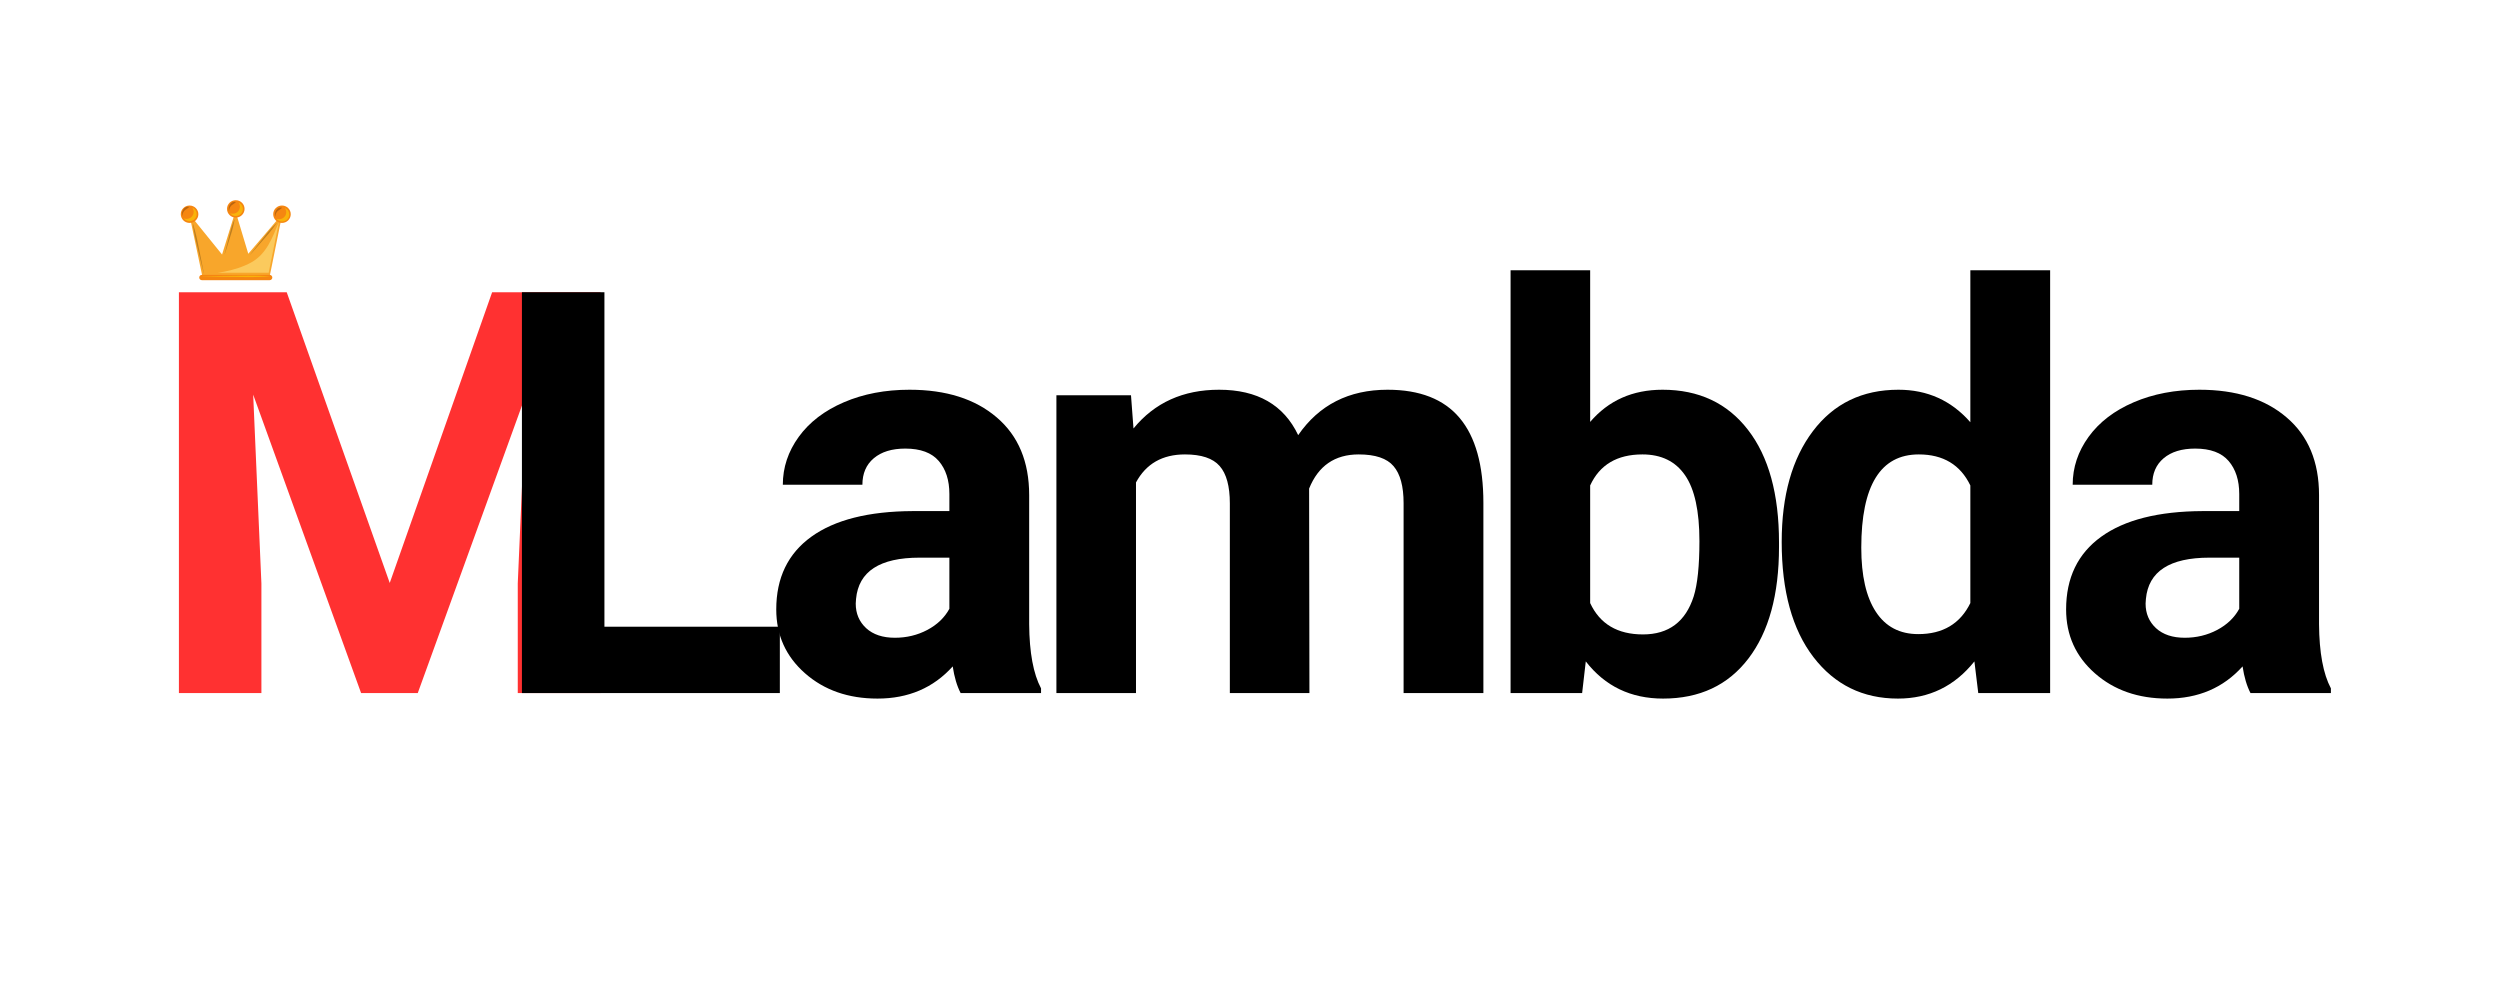
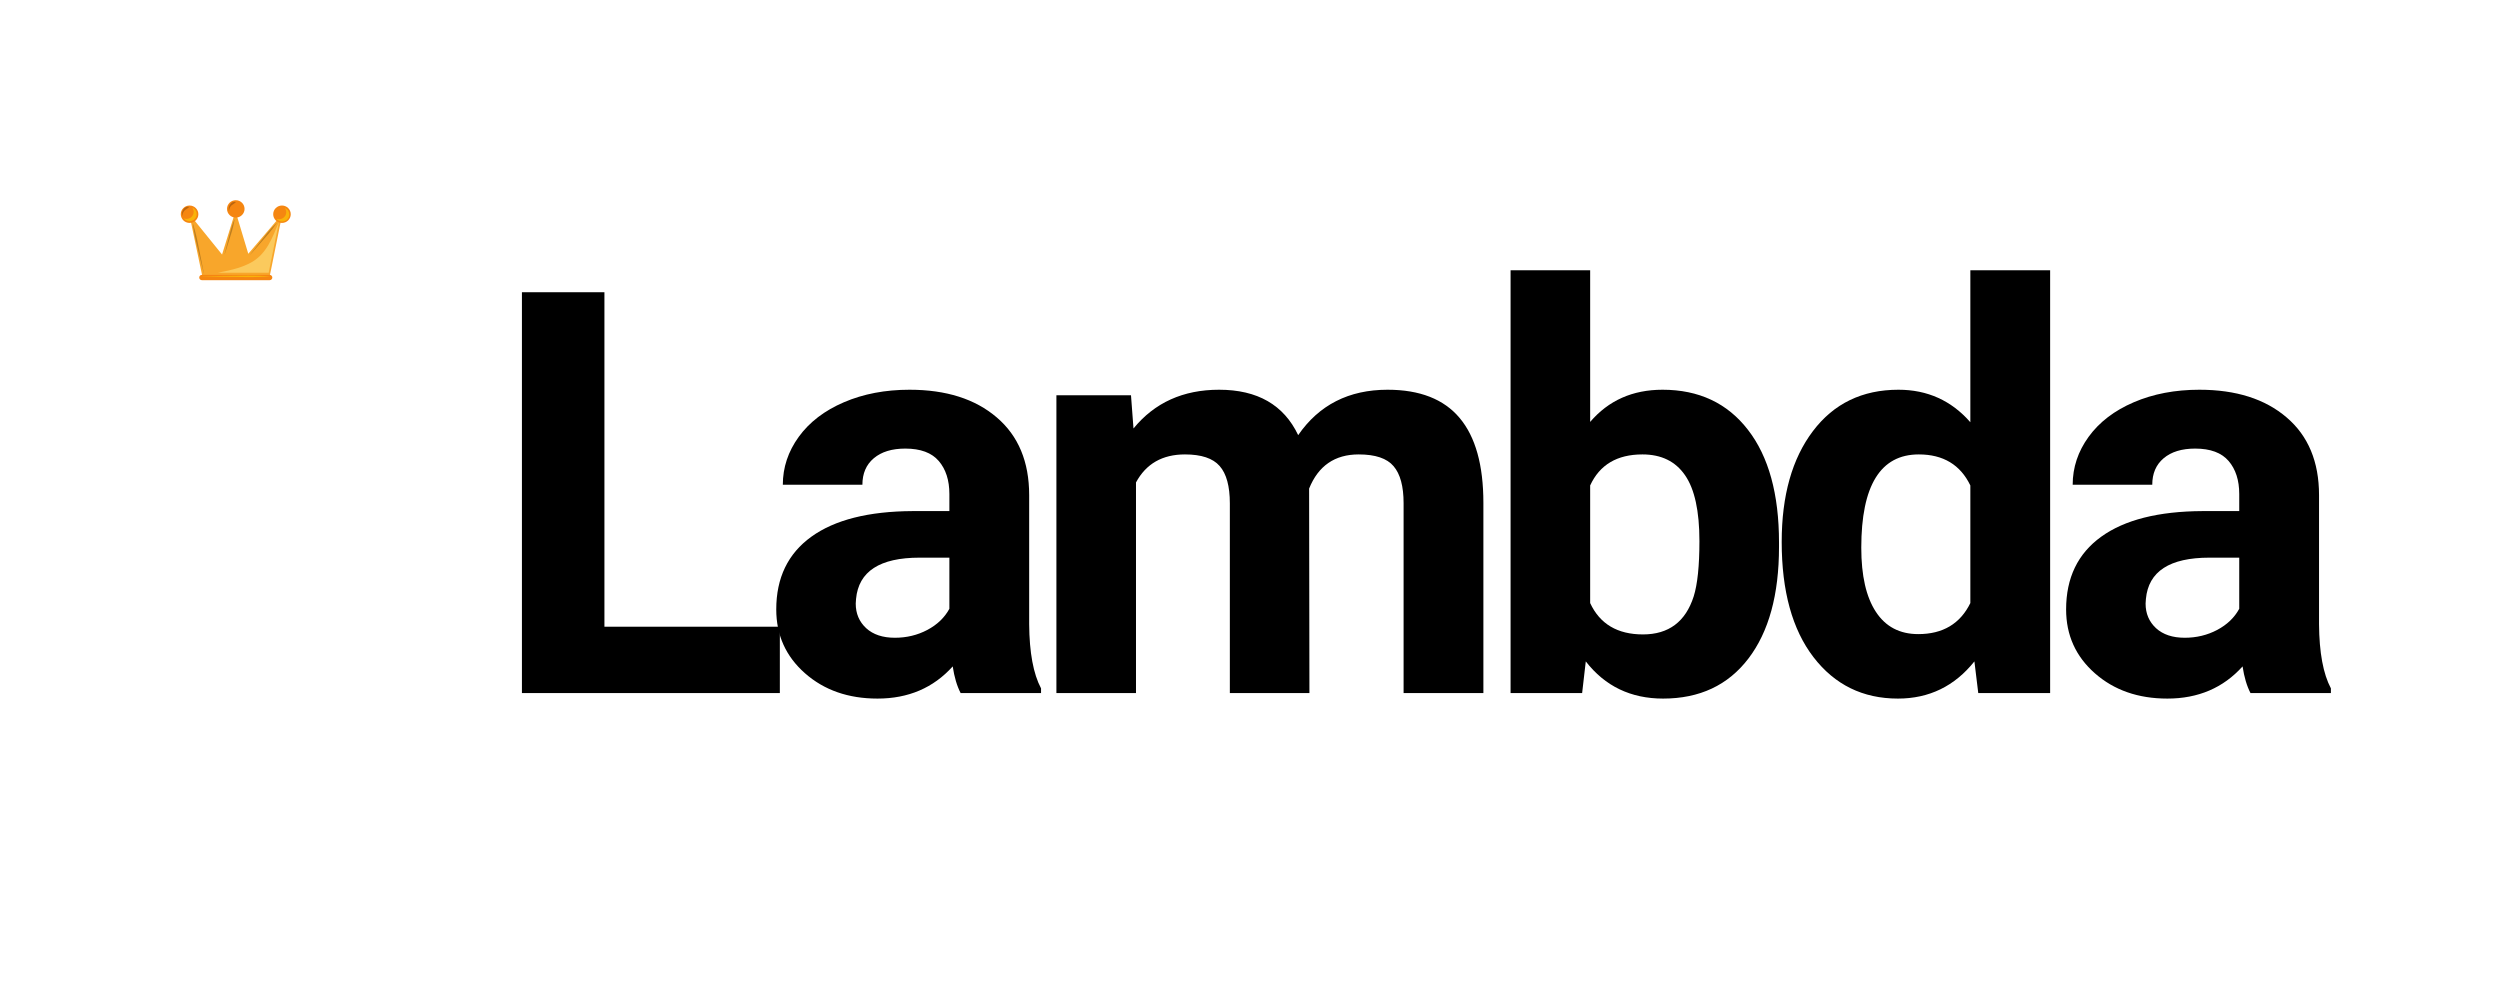
<svg xmlns="http://www.w3.org/2000/svg" width="500" zoomAndPan="magnify" viewBox="0 0 375 150" height="200" preserveAspectRatio="xMidYMid meet" version="1.0">
  <defs>
    <g />
    <clipPath id="7741332a0b">
      <path d="M 34 30.035 L 37 30.035 L 37 33 L 34 33 Z M 34 30.035 " clip-rule="nonzero" />
    </clipPath>
    <clipPath id="cb6db7214f">
      <path d="M 40 30.035 L 43.617 30.035 L 43.617 34 L 40 34 Z M 40 30.035 " clip-rule="nonzero" />
    </clipPath>
    <clipPath id="8420cf30ac">
      <path d="M 27.117 30.035 L 30 30.035 L 30 34 L 27.117 34 Z M 27.117 30.035 " clip-rule="nonzero" />
    </clipPath>
    <clipPath id="f3595a16a0">
      <path d="M 29 41 L 41 41 L 41 42.035 L 29 42.035 Z M 29 41 " clip-rule="nonzero" />
    </clipPath>
    <clipPath id="a55c8fdb24">
      <path d="M 41 31 L 43.617 31 L 43.617 34 L 41 34 Z M 41 31 " clip-rule="nonzero" />
    </clipPath>
    <clipPath id="3c1c8b84ed">
      <path d="M 34 30.035 L 37 30.035 L 37 33 L 34 33 Z M 34 30.035 " clip-rule="nonzero" />
    </clipPath>
    <clipPath id="9863f6b482">
      <path d="M 27.117 31 L 30 31 L 30 34 L 27.117 34 Z M 27.117 31 " clip-rule="nonzero" />
    </clipPath>
    <clipPath id="6e5067a8ca">
      <path d="M 27.117 31 L 29 31 L 29 33 L 27.117 33 Z M 27.117 31 " clip-rule="nonzero" />
    </clipPath>
    <clipPath id="58d503b24d">
      <path d="M 34 30.035 L 36 30.035 L 36 32 L 34 32 Z M 34 30.035 " clip-rule="nonzero" />
    </clipPath>
  </defs>
  <g fill="#ff3131" fill-opacity="1">
    <g transform="translate(21.461, 103.96)">
      <g>
-         <path d="M 21.547 -60.125 L 37 -16.516 L 52.359 -60.125 L 68.625 -60.125 L 68.625 0 L 56.203 0 L 56.203 -16.438 L 57.438 -44.797 L 41.203 0 L 32.703 0 L 16.516 -44.766 L 17.75 -16.438 L 17.75 0 L 5.375 0 L 5.375 -60.125 Z M 21.547 -60.125 " />
-       </g>
+         </g>
    </g>
  </g>
  <g fill="#000000" fill-opacity="1">
    <g transform="translate(72.914, 103.96)">
      <g>
        <path d="M 17.75 -9.953 L 44.062 -9.953 L 44.062 0 L 5.375 0 L 5.375 -60.125 L 17.75 -60.125 Z M 17.75 -9.953 " />
      </g>
    </g>
  </g>
  <g fill="#000000" fill-opacity="1">
    <g transform="translate(113.626, 103.96)">
      <g>
        <path d="M 30.469 0 C 29.914 -1.07 29.52 -2.406 29.281 -4 C 26.383 -0.781 22.625 0.828 18 0.828 C 13.625 0.828 10 -0.438 7.125 -2.969 C 4.25 -5.5 2.812 -8.691 2.812 -12.547 C 2.812 -17.285 4.566 -20.922 8.078 -23.453 C 11.586 -25.984 16.656 -27.266 23.281 -27.297 L 28.781 -27.297 L 28.781 -29.859 C 28.781 -31.922 28.25 -33.57 27.188 -34.812 C 26.125 -36.051 24.453 -36.672 22.172 -36.672 C 20.16 -36.672 18.582 -36.188 17.438 -35.219 C 16.301 -34.258 15.734 -32.938 15.734 -31.25 L 3.797 -31.25 C 3.797 -33.844 4.594 -36.238 6.188 -38.438 C 7.789 -40.645 10.051 -42.375 12.969 -43.625 C 15.883 -44.875 19.16 -45.5 22.797 -45.5 C 28.297 -45.5 32.66 -44.113 35.891 -41.344 C 39.129 -38.582 40.75 -34.695 40.75 -29.688 L 40.75 -10.328 C 40.781 -6.086 41.375 -2.879 42.531 -0.703 L 42.531 0 Z M 20.609 -8.297 C 22.367 -8.297 23.988 -8.688 25.469 -9.469 C 26.957 -10.258 28.062 -11.316 28.781 -12.641 L 28.781 -20.312 L 24.312 -20.312 C 18.344 -20.312 15.164 -18.25 14.781 -14.125 L 14.734 -13.422 C 14.734 -11.93 15.254 -10.703 16.297 -9.734 C 17.348 -8.773 18.785 -8.297 20.609 -8.297 Z M 20.609 -8.297 " />
      </g>
    </g>
  </g>
  <g fill="#000000" fill-opacity="1">
    <g transform="translate(153.883, 103.96)">
      <g>
        <path d="M 15.766 -44.672 L 16.141 -39.688 C 19.305 -43.562 23.586 -45.5 28.984 -45.5 C 34.734 -45.5 38.688 -43.227 40.844 -38.688 C 43.977 -43.227 48.445 -45.5 54.25 -45.5 C 59.094 -45.5 62.695 -44.086 65.062 -41.266 C 67.438 -38.441 68.625 -34.195 68.625 -28.531 L 68.625 0 L 56.656 0 L 56.656 -28.484 C 56.656 -31.016 56.156 -32.863 55.156 -34.031 C 54.164 -35.207 52.422 -35.797 49.922 -35.797 C 46.336 -35.797 43.859 -34.086 42.484 -30.672 L 42.531 0 L 30.594 0 L 30.594 -28.453 C 30.594 -31.035 30.082 -32.906 29.062 -34.062 C 28.051 -35.219 26.316 -35.797 23.859 -35.797 C 20.473 -35.797 18.023 -34.395 16.516 -31.594 L 16.516 0 L 4.578 0 L 4.578 -44.672 Z M 15.766 -44.672 " />
      </g>
    </g>
  </g>
  <g fill="#000000" fill-opacity="1">
    <g transform="translate(222.008, 103.96)">
      <g>
        <path d="M 44.844 -21.922 C 44.844 -14.766 43.312 -9.18 40.25 -5.172 C 37.195 -1.172 32.93 0.828 27.453 0.828 C 22.609 0.828 18.742 -1.031 15.859 -4.75 L 15.312 0 L 4.578 0 L 4.578 -63.422 L 16.516 -63.422 L 16.516 -40.672 C 19.266 -43.891 22.883 -45.5 27.375 -45.5 C 32.82 -45.5 37.094 -43.492 40.188 -39.484 C 43.289 -35.484 44.844 -29.848 44.844 -22.578 Z M 32.906 -22.797 C 32.906 -27.305 32.188 -30.598 30.75 -32.672 C 29.32 -34.754 27.191 -35.797 24.359 -35.797 C 20.555 -35.797 17.941 -34.242 16.516 -31.141 L 16.516 -13.5 C 17.973 -10.363 20.613 -8.797 24.438 -8.797 C 28.289 -8.797 30.828 -10.695 32.047 -14.5 C 32.617 -16.312 32.906 -19.078 32.906 -22.797 Z M 32.906 -22.797 " />
      </g>
    </g>
  </g>
  <g fill="#000000" fill-opacity="1">
    <g transform="translate(264.536, 103.96)">
      <g>
        <path d="M 2.719 -22.672 C 2.719 -29.629 4.281 -35.172 7.406 -39.297 C 10.531 -43.43 14.805 -45.5 20.234 -45.5 C 24.578 -45.5 28.172 -43.875 31.016 -40.625 L 31.016 -63.422 L 42.984 -63.422 L 42.984 0 L 32.203 0 L 31.625 -4.75 C 28.656 -1.031 24.832 0.828 20.156 0.828 C 14.895 0.828 10.672 -1.242 7.484 -5.391 C 4.305 -9.535 2.719 -15.297 2.719 -22.672 Z M 14.656 -21.797 C 14.656 -17.617 15.383 -14.414 16.844 -12.188 C 18.301 -9.957 20.422 -8.844 23.203 -8.844 C 26.891 -8.844 29.492 -10.395 31.016 -13.5 L 31.016 -31.141 C 29.523 -34.242 26.945 -35.797 23.281 -35.797 C 17.531 -35.797 14.656 -31.129 14.656 -21.797 Z M 14.656 -21.797 " />
      </g>
    </g>
  </g>
  <g fill="#000000" fill-opacity="1">
    <g transform="translate(307.105, 103.96)">
      <g>
        <path d="M 30.469 0 C 29.914 -1.07 29.52 -2.406 29.281 -4 C 26.383 -0.781 22.625 0.828 18 0.828 C 13.625 0.828 10 -0.438 7.125 -2.969 C 4.25 -5.5 2.812 -8.691 2.812 -12.547 C 2.812 -17.285 4.566 -20.922 8.078 -23.453 C 11.586 -25.984 16.656 -27.266 23.281 -27.297 L 28.781 -27.297 L 28.781 -29.859 C 28.781 -31.922 28.25 -33.57 27.188 -34.812 C 26.125 -36.051 24.453 -36.672 22.172 -36.672 C 20.16 -36.672 18.582 -36.188 17.438 -35.219 C 16.301 -34.258 15.734 -32.938 15.734 -31.25 L 3.797 -31.25 C 3.797 -33.844 4.594 -36.238 6.188 -38.438 C 7.789 -40.645 10.051 -42.375 12.969 -43.625 C 15.883 -44.875 19.16 -45.5 22.797 -45.5 C 28.297 -45.5 32.66 -44.113 35.891 -41.344 C 39.129 -38.582 40.75 -34.695 40.75 -29.688 L 40.75 -10.328 C 40.781 -6.086 41.375 -2.879 42.531 -0.703 L 42.531 0 Z M 20.609 -8.297 C 22.367 -8.297 23.988 -8.688 25.469 -9.469 C 26.957 -10.258 28.062 -11.316 28.781 -12.641 L 28.781 -20.312 L 24.312 -20.312 C 18.344 -20.312 15.164 -18.25 14.781 -14.125 L 14.734 -13.422 C 14.734 -11.93 15.254 -10.703 16.297 -9.734 C 17.348 -8.773 18.785 -8.297 20.609 -8.297 Z M 20.609 -8.297 " />
      </g>
    </g>
  </g>
  <path fill="#f8a62b" d="M 37.242 38.066 L 35.32 31.676 L 33.309 38.18 L 28.387 32.098 L 30.312 41.258 L 40.492 41.258 L 42.344 32.098 L 37.242 38.066 " fill-opacity="1" fill-rule="nonzero" />
-   <path fill="#fbca5d" d="M 40.301 40.906 L 32.691 40.906 C 33.016 40.863 33.344 40.812 33.668 40.746 C 35.059 40.457 36.445 40.051 37.691 39.359 C 39.992 38.086 40.871 35.633 41.816 33.348 C 41.82 33.348 41.824 33.352 41.828 33.352 L 40.301 40.906 " fill-opacity="1" fill-rule="nonzero" />
+   <path fill="#fbca5d" d="M 40.301 40.906 L 32.691 40.906 C 35.059 40.457 36.445 40.051 37.691 39.359 C 39.992 38.086 40.871 35.633 41.816 33.348 C 41.82 33.348 41.824 33.352 41.828 33.352 L 40.301 40.906 " fill-opacity="1" fill-rule="nonzero" />
  <g clip-path="url(#7741332a0b)">
    <path fill="#f58611" d="M 36.684 31.336 C 36.684 32.055 36.094 32.641 35.367 32.641 C 34.637 32.641 34.051 32.055 34.051 31.336 C 34.051 30.613 34.637 30.031 35.367 30.031 C 36.094 30.031 36.684 30.613 36.684 31.336 " fill-opacity="1" fill-rule="nonzero" />
  </g>
  <g clip-path="url(#cb6db7214f)">
    <path fill="#f58611" d="M 43.613 32.133 C 43.613 32.855 43.023 33.438 42.297 33.438 C 41.57 33.438 40.98 32.855 40.98 32.133 C 40.98 31.414 41.57 30.828 42.297 30.828 C 43.023 30.828 43.613 31.414 43.613 32.133 " fill-opacity="1" fill-rule="nonzero" />
  </g>
  <g clip-path="url(#8420cf30ac)">
    <path fill="#f58611" d="M 29.754 32.133 C 29.754 32.855 29.164 33.438 28.434 33.438 C 27.707 33.438 27.117 32.855 27.117 32.133 C 27.117 31.414 27.707 30.828 28.434 30.828 C 29.164 30.828 29.754 31.414 29.754 32.133 " fill-opacity="1" fill-rule="nonzero" />
  </g>
  <g clip-path="url(#f3595a16a0)">
    <path fill="#f58611" d="M 40.848 41.629 C 40.848 41.848 40.668 42.027 40.445 42.027 L 30.285 42.027 C 30.062 42.027 29.883 41.848 29.883 41.629 C 29.883 41.41 30.062 41.23 30.285 41.23 L 40.445 41.23 C 40.668 41.23 40.848 41.41 40.848 41.629 " fill-opacity="1" fill-rule="nonzero" />
  </g>
  <path fill="#f9b30a" d="M 37.211 41.562 C 36.914 41.559 36.613 41.559 36.305 41.551 C 35.992 41.547 35.68 41.543 35.367 41.535 C 34.738 41.527 34.109 41.52 33.523 41.516 C 32.934 41.504 32.387 41.496 31.914 41.488 C 30.973 41.473 30.348 41.465 30.348 41.465 L 30.336 41.453 L 30.348 41.441 C 30.348 41.441 30.973 41.43 31.914 41.414 C 32.387 41.41 32.934 41.398 33.523 41.391 C 34.109 41.383 34.738 41.375 35.367 41.367 C 35.68 41.363 35.992 41.359 36.305 41.355 C 36.613 41.348 36.914 41.344 37.211 41.344 C 37.504 41.344 37.789 41.344 38.059 41.352 C 38.328 41.355 38.582 41.359 38.816 41.367 C 39.758 41.395 40.387 41.441 40.387 41.441 L 40.395 41.453 L 40.387 41.465 C 40.387 41.465 39.758 41.512 38.816 41.535 C 38.582 41.543 38.328 41.551 38.059 41.555 C 37.789 41.562 37.504 41.562 37.211 41.562 " fill-opacity="1" fill-rule="nonzero" />
  <path fill="#bc7d1f" d="M 33.703 38.133 L 33.695 38.121 C 33.695 38.121 33.777 37.793 33.898 37.297 C 34.02 36.805 34.191 36.148 34.359 35.492 C 34.398 35.328 34.441 35.164 34.48 35.004 C 34.52 34.84 34.562 34.684 34.602 34.527 C 34.645 34.375 34.691 34.23 34.734 34.09 C 34.777 33.953 34.82 33.82 34.863 33.699 C 35.027 33.219 35.168 32.906 35.168 32.906 L 35.18 32.898 L 35.188 32.91 C 35.188 32.91 35.141 33.25 35.027 33.746 C 35 33.871 34.969 34.004 34.934 34.145 C 34.898 34.289 34.859 34.438 34.816 34.59 C 34.773 34.742 34.727 34.898 34.676 35.055 C 34.625 35.215 34.574 35.375 34.523 35.539 C 34.324 36.188 34.125 36.836 33.973 37.32 C 33.816 37.805 33.715 38.125 33.715 38.125 L 33.703 38.133 " fill-opacity="1" fill-rule="nonzero" />
  <path fill="#bc7d1f" d="M 37.52 38.203 L 37.52 38.188 C 37.52 38.188 37.758 37.883 38.117 37.43 C 38.297 37.203 38.504 36.934 38.734 36.652 C 38.957 36.371 39.199 36.07 39.441 35.766 C 39.562 35.617 39.684 35.465 39.801 35.316 C 39.918 35.164 40.035 35.02 40.148 34.879 C 40.266 34.742 40.379 34.609 40.492 34.484 C 40.602 34.359 40.707 34.242 40.805 34.137 C 41.199 33.711 41.48 33.441 41.48 33.441 L 41.496 33.441 L 41.496 33.457 C 41.496 33.457 41.289 33.781 40.938 34.246 C 40.848 34.359 40.754 34.484 40.648 34.613 C 40.547 34.746 40.438 34.883 40.32 35.02 C 40.203 35.156 40.082 35.301 39.953 35.441 C 39.828 35.586 39.699 35.73 39.574 35.875 C 39.32 36.168 39.066 36.457 38.828 36.73 C 38.59 37.004 38.367 37.258 38.176 37.477 C 37.789 37.91 37.535 38.199 37.535 38.199 L 37.52 38.203 " fill-opacity="1" fill-rule="nonzero" />
  <path fill="#bc7d1f" d="M 30.574 41 L 30.562 40.992 C 30.562 40.992 30.449 40.531 30.281 39.836 C 30.195 39.492 30.094 39.086 29.992 38.652 C 29.891 38.219 29.777 37.758 29.668 37.297 C 29.613 37.066 29.559 36.832 29.504 36.605 C 29.445 36.379 29.395 36.156 29.344 35.938 C 29.297 35.723 29.25 35.512 29.211 35.309 C 29.172 35.109 29.137 34.922 29.105 34.746 C 28.98 34.043 28.922 33.57 28.922 33.57 L 28.934 33.559 L 28.945 33.562 C 28.945 33.562 29.094 34.02 29.273 34.707 C 29.32 34.883 29.367 35.066 29.414 35.266 C 29.465 35.465 29.512 35.676 29.559 35.891 C 29.605 36.109 29.652 36.336 29.699 36.566 C 29.742 36.793 29.789 37.027 29.836 37.258 C 29.93 37.727 30.027 38.191 30.113 38.625 C 30.203 39.062 30.281 39.473 30.352 39.82 L 30.582 40.988 L 30.574 41 " fill-opacity="1" fill-rule="nonzero" />
  <g clip-path="url(#a55c8fdb24)">
    <path fill="#f9b30a" d="M 42.312 33.227 C 41.961 33.227 41.652 33.059 41.457 32.801 C 41.582 32.852 41.723 32.883 41.871 32.883 C 42.461 32.883 42.941 32.406 42.941 31.824 C 42.941 31.586 42.859 31.367 42.727 31.188 C 43.113 31.348 43.383 31.727 43.383 32.168 C 43.383 32.75 42.906 33.227 42.312 33.227 " fill-opacity="1" fill-rule="nonzero" />
  </g>
  <g clip-path="url(#3c1c8b84ed)">
-     <path fill="#f9b30a" d="M 35.359 32.402 C 35.008 32.402 34.699 32.238 34.504 31.98 C 34.629 32.031 34.77 32.059 34.914 32.059 C 35.508 32.059 35.984 31.586 35.984 31 C 35.984 30.762 35.906 30.543 35.77 30.367 C 36.156 30.527 36.43 30.906 36.43 31.344 C 36.43 31.93 35.949 32.402 35.359 32.402 " fill-opacity="1" fill-rule="nonzero" />
-   </g>
+     </g>
  <g clip-path="url(#9863f6b482)">
    <path fill="#f9b30a" d="M 28.43 33.18 C 28.078 33.18 27.766 33.012 27.57 32.754 C 27.699 32.805 27.84 32.836 27.984 32.836 C 28.574 32.836 29.055 32.359 29.055 31.777 C 29.055 31.539 28.973 31.32 28.84 31.141 C 29.227 31.301 29.5 31.68 29.5 32.121 C 29.5 32.703 29.02 33.18 28.43 33.18 " fill-opacity="1" fill-rule="nonzero" />
  </g>
  <g clip-path="url(#6e5067a8ca)">
    <path fill="#ba640d" d="M 27.332 32.348 C 27.332 32.348 27.328 32.34 27.324 32.328 C 27.324 32.312 27.316 32.293 27.316 32.27 C 27.309 32.242 27.305 32.211 27.305 32.176 C 27.301 32.141 27.297 32.102 27.301 32.059 C 27.301 32.012 27.305 31.965 27.309 31.914 C 27.312 31.887 27.316 31.859 27.324 31.832 C 27.328 31.809 27.332 31.781 27.344 31.754 C 27.359 31.699 27.375 31.641 27.406 31.586 C 27.43 31.527 27.461 31.477 27.496 31.426 C 27.512 31.395 27.535 31.371 27.551 31.348 C 27.57 31.32 27.59 31.297 27.609 31.27 C 27.652 31.223 27.699 31.18 27.742 31.145 C 27.793 31.109 27.848 31.086 27.898 31.062 C 27.949 31.043 28 31.035 28.043 31.023 C 28.082 31.016 28.121 31.012 28.156 31.012 L 28.172 31.012 C 28.211 31.012 28.246 31.012 28.273 31.016 C 28.328 31.023 28.359 31.031 28.359 31.031 L 28.367 31.059 C 28.367 31.059 28.344 31.086 28.301 31.121 C 28.281 31.137 28.258 31.156 28.23 31.18 C 28.199 31.195 28.172 31.223 28.141 31.246 C 28.109 31.273 28.07 31.293 28.035 31.32 C 28.004 31.352 27.965 31.379 27.926 31.402 C 27.891 31.43 27.848 31.453 27.805 31.477 C 27.766 31.508 27.723 31.535 27.688 31.574 C 27.652 31.609 27.617 31.648 27.59 31.691 C 27.559 31.73 27.535 31.773 27.512 31.816 C 27.488 31.859 27.469 31.906 27.449 31.945 C 27.434 31.992 27.418 32.031 27.406 32.07 C 27.383 32.148 27.375 32.219 27.367 32.266 C 27.359 32.316 27.359 32.344 27.359 32.344 L 27.332 32.348 " fill-opacity="1" fill-rule="nonzero" />
  </g>
  <g clip-path="url(#58d503b24d)">
    <path fill="#ba640d" d="M 34.332 31.617 C 34.332 31.617 34.328 31.613 34.328 31.598 C 34.324 31.586 34.32 31.566 34.316 31.539 C 34.309 31.516 34.309 31.484 34.305 31.449 C 34.305 31.414 34.301 31.371 34.301 31.328 C 34.301 31.285 34.305 31.234 34.312 31.184 C 34.312 31.16 34.32 31.133 34.324 31.105 C 34.332 31.078 34.336 31.051 34.344 31.023 C 34.363 30.969 34.379 30.91 34.406 30.859 C 34.43 30.801 34.465 30.75 34.5 30.695 C 34.516 30.668 34.535 30.645 34.555 30.617 C 34.574 30.594 34.594 30.566 34.613 30.543 C 34.652 30.496 34.699 30.453 34.746 30.414 C 34.797 30.383 34.848 30.355 34.898 30.336 C 34.949 30.316 35 30.305 35.047 30.297 C 35.086 30.289 35.121 30.281 35.156 30.281 L 35.172 30.281 C 35.211 30.281 35.246 30.285 35.273 30.289 C 35.328 30.293 35.359 30.305 35.359 30.305 L 35.367 30.332 C 35.367 30.332 35.344 30.359 35.305 30.391 C 35.285 30.41 35.258 30.43 35.23 30.449 C 35.203 30.469 35.172 30.496 35.141 30.52 C 35.109 30.547 35.074 30.566 35.039 30.594 C 35.004 30.621 34.969 30.648 34.93 30.672 C 34.891 30.699 34.848 30.723 34.805 30.75 C 34.77 30.781 34.723 30.809 34.691 30.844 C 34.656 30.883 34.621 30.918 34.594 30.961 C 34.562 31 34.535 31.047 34.512 31.09 C 34.488 31.133 34.469 31.176 34.453 31.219 C 34.434 31.262 34.418 31.305 34.41 31.344 C 34.387 31.422 34.375 31.492 34.371 31.539 C 34.363 31.586 34.363 31.613 34.363 31.613 L 34.332 31.617 " fill-opacity="1" fill-rule="nonzero" />
  </g>
-   <path fill="#ba640d" d="M 41.262 32.465 C 41.262 32.465 41.262 32.457 41.258 32.445 C 41.254 32.43 41.25 32.41 41.246 32.387 C 41.242 32.359 41.238 32.328 41.234 32.293 C 41.234 32.258 41.23 32.219 41.234 32.172 C 41.234 32.129 41.238 32.082 41.242 32.031 C 41.242 32.004 41.25 31.977 41.258 31.953 C 41.262 31.926 41.266 31.898 41.277 31.871 C 41.293 31.816 41.309 31.758 41.336 31.703 C 41.363 31.648 41.395 31.594 41.43 31.539 C 41.445 31.512 41.465 31.488 41.484 31.465 C 41.504 31.438 41.523 31.414 41.543 31.387 C 41.582 31.34 41.629 31.301 41.676 31.262 C 41.727 31.227 41.781 31.203 41.828 31.18 C 41.879 31.16 41.93 31.152 41.977 31.141 C 42.016 31.133 42.055 31.129 42.086 31.129 C 42.094 31.129 42.098 31.129 42.105 31.129 C 42.145 31.129 42.176 31.129 42.203 31.133 C 42.258 31.141 42.289 31.148 42.289 31.148 L 42.297 31.18 C 42.297 31.18 42.273 31.203 42.234 31.238 C 42.215 31.254 42.191 31.273 42.164 31.293 C 42.133 31.312 42.105 31.34 42.074 31.363 C 42.043 31.391 42.004 31.414 41.969 31.438 C 41.938 31.469 41.898 31.496 41.859 31.52 C 41.824 31.547 41.781 31.57 41.738 31.594 C 41.699 31.625 41.652 31.652 41.621 31.691 C 41.586 31.727 41.551 31.766 41.523 31.809 C 41.492 31.848 41.469 31.891 41.441 31.934 C 41.418 31.977 41.398 32.02 41.383 32.062 C 41.363 32.105 41.352 32.148 41.34 32.188 C 41.316 32.266 41.309 32.336 41.301 32.383 C 41.293 32.434 41.293 32.461 41.293 32.461 L 41.262 32.465 " fill-opacity="1" fill-rule="nonzero" />
</svg>